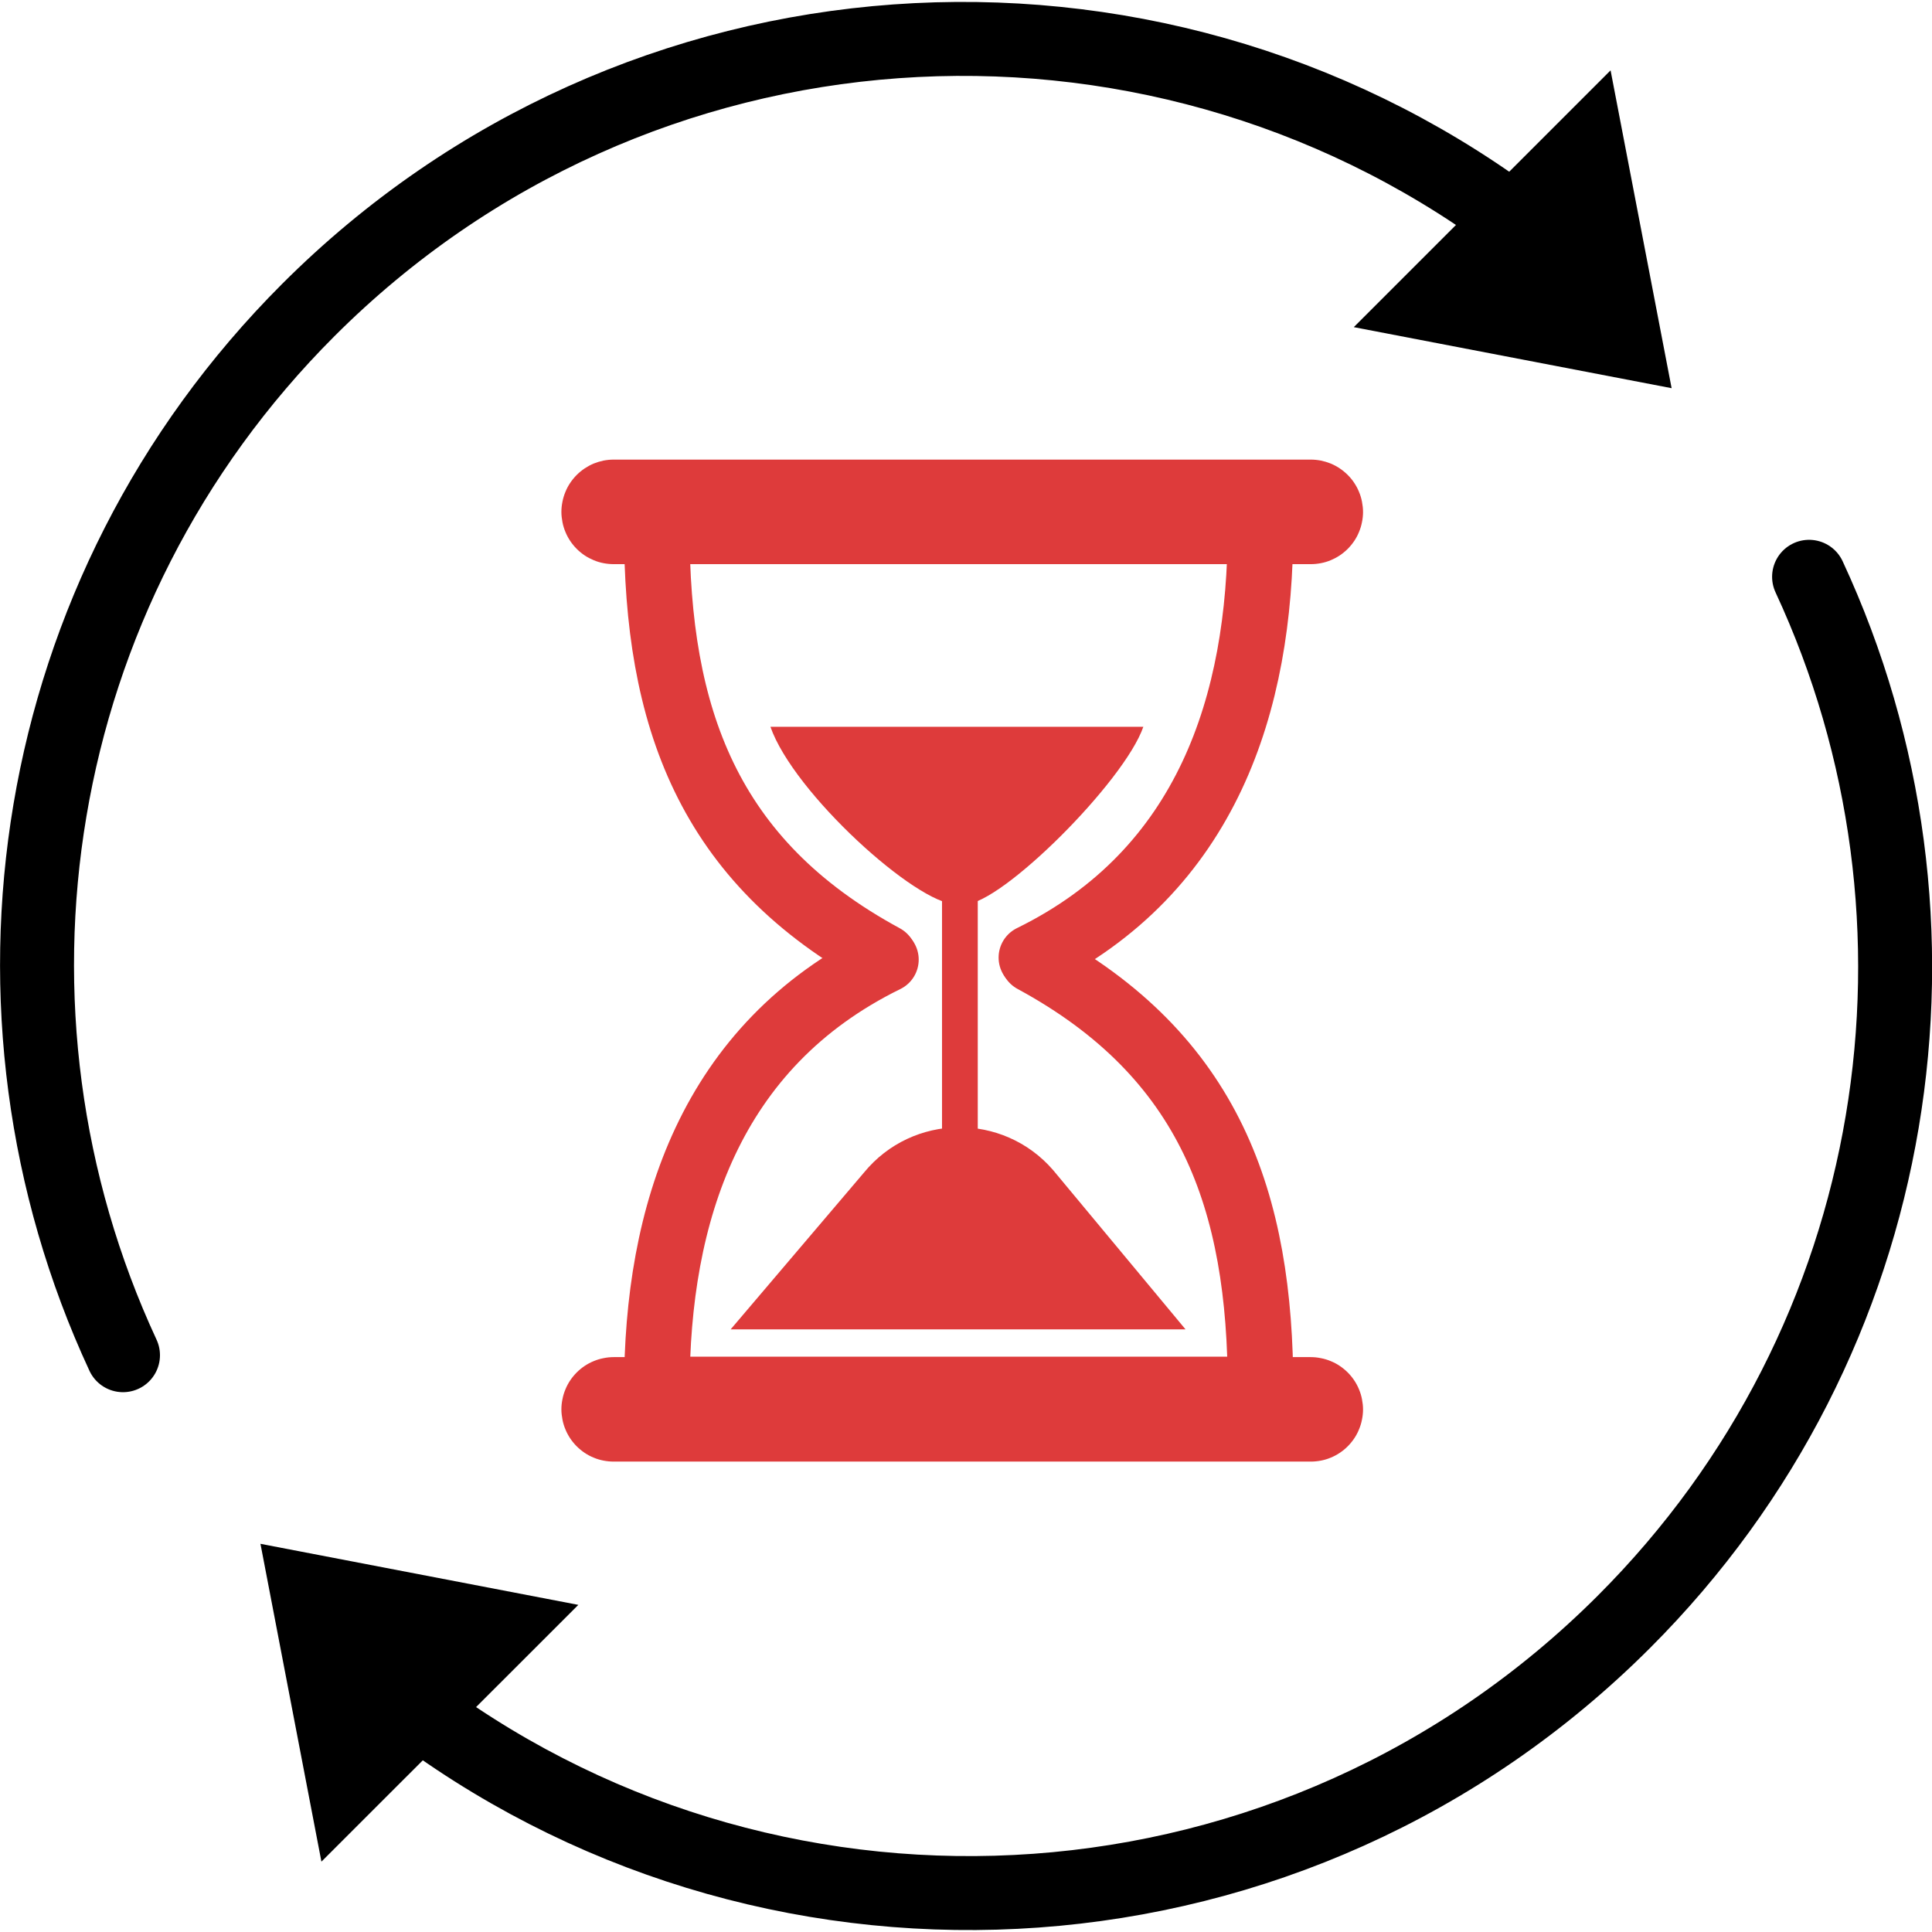
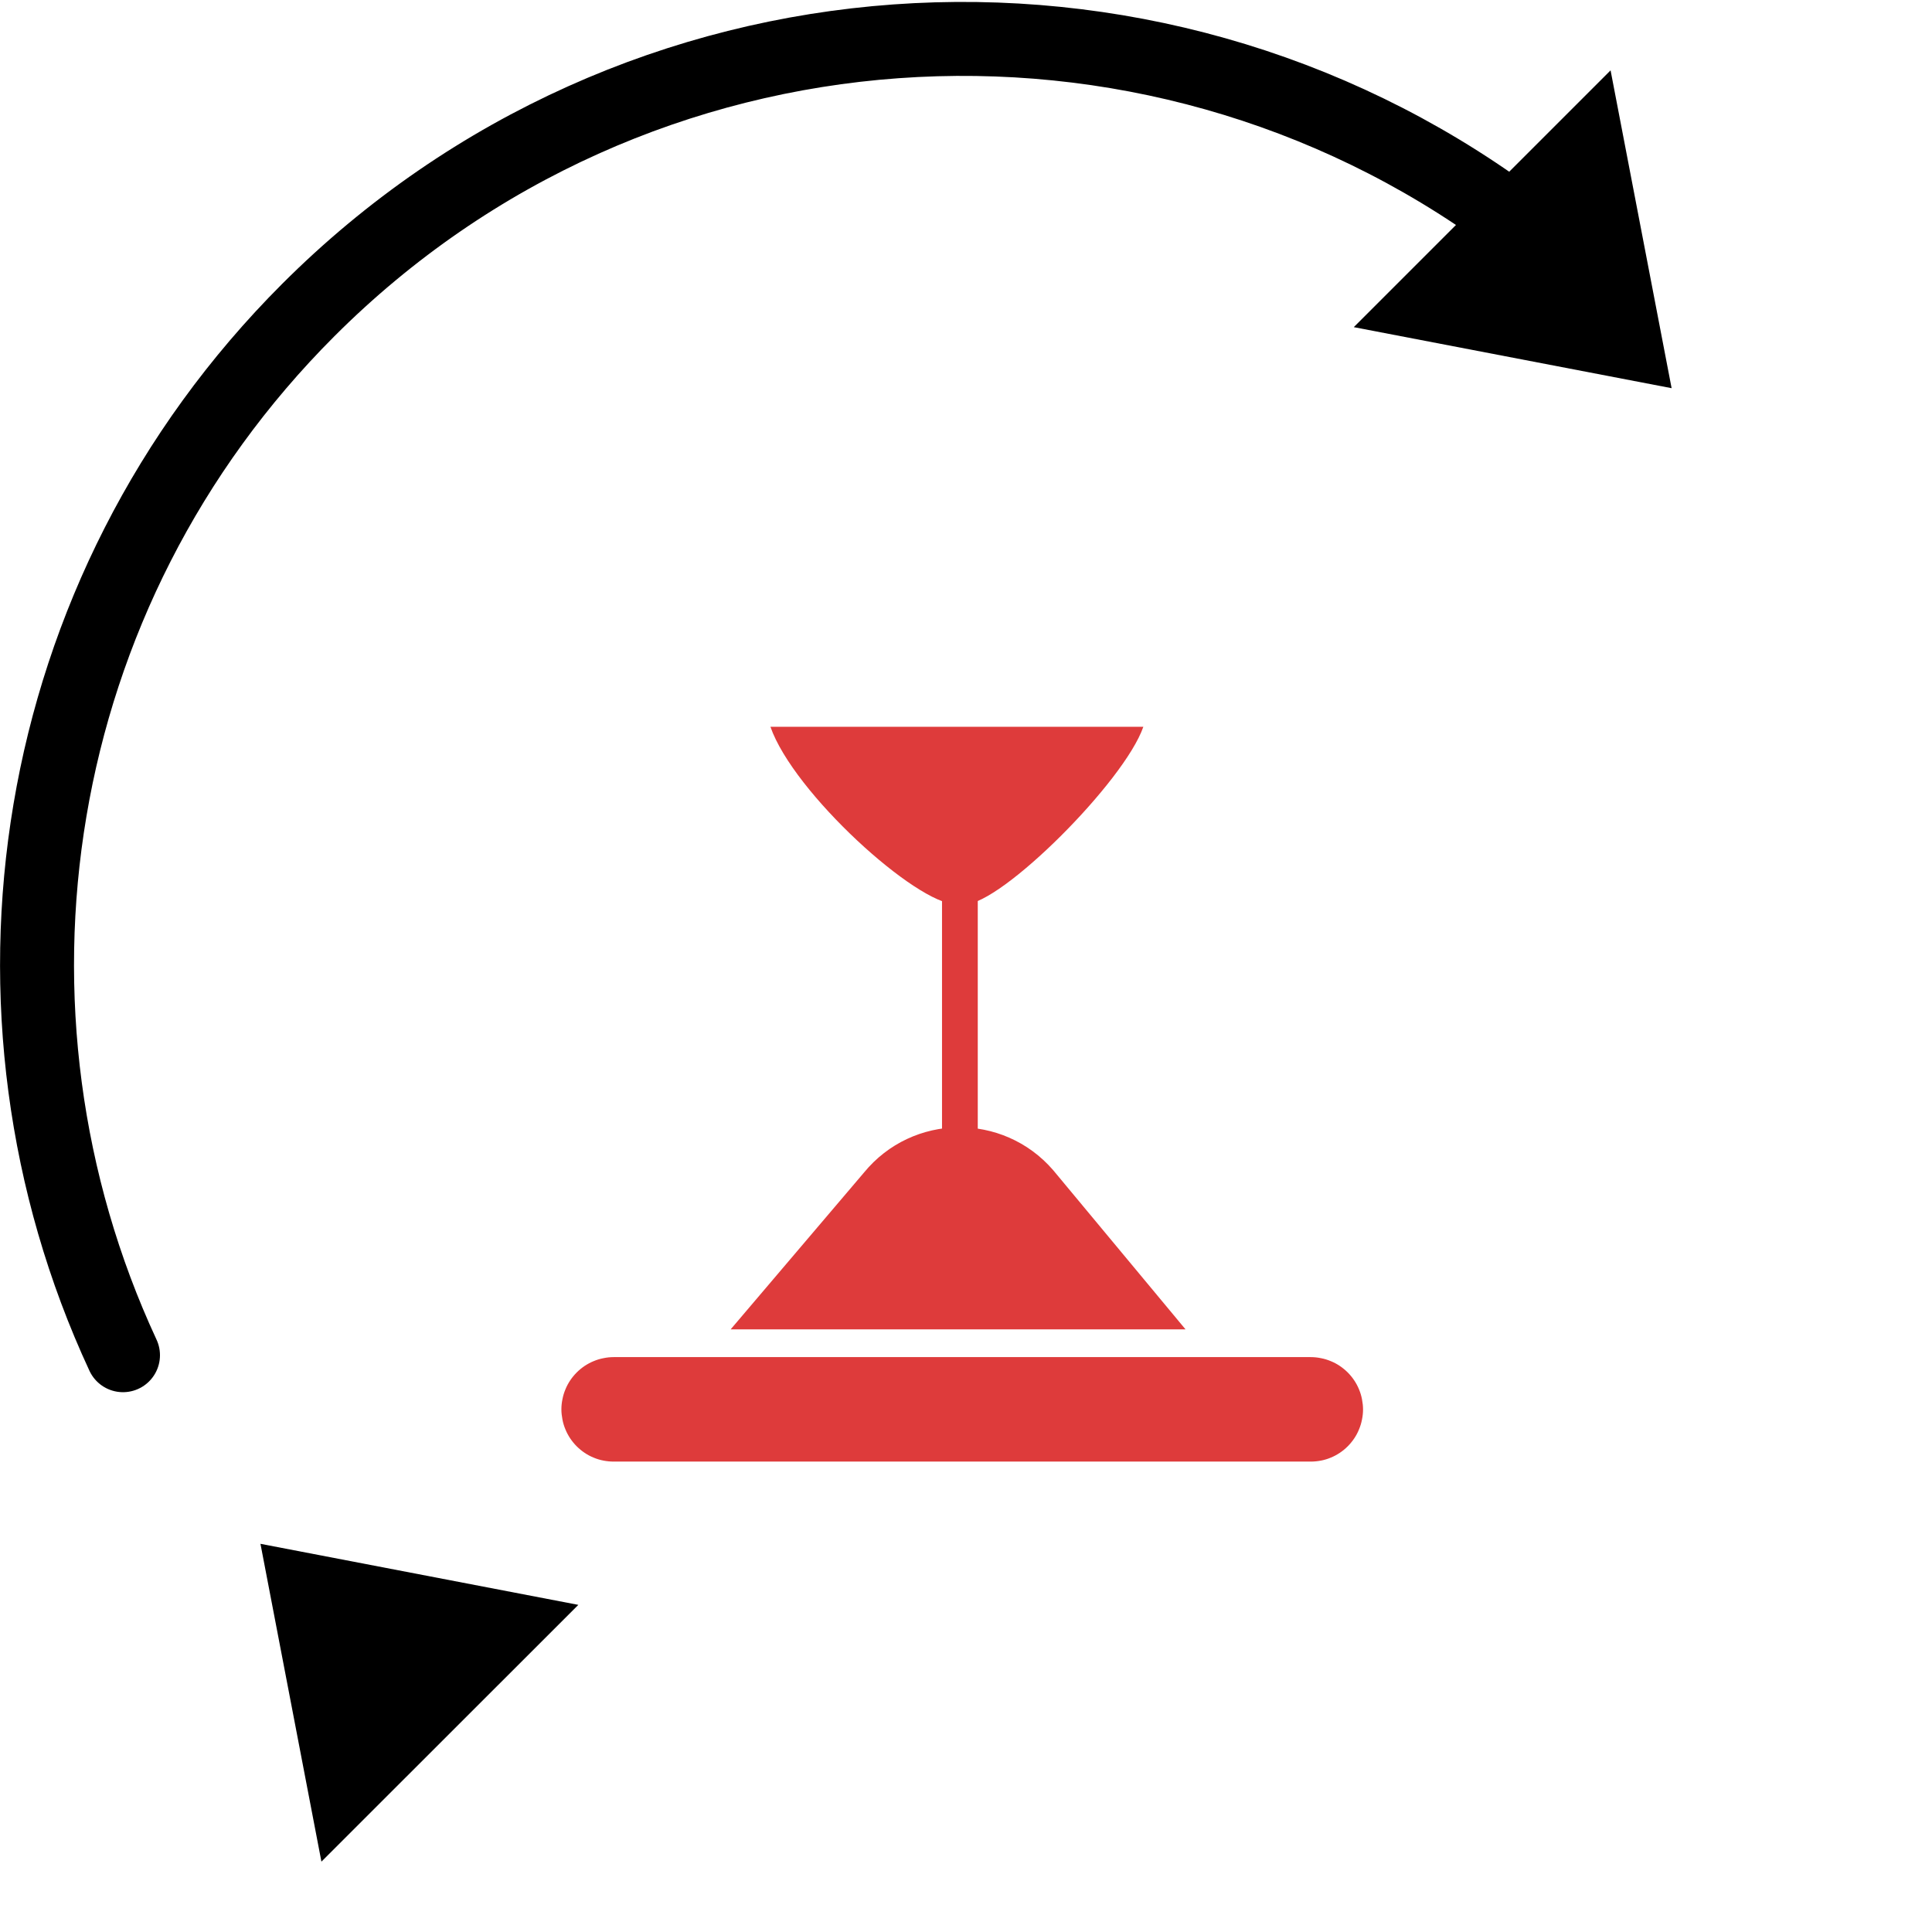
<svg xmlns="http://www.w3.org/2000/svg" id="Layer_2" viewBox="0 0 273.49 273.49">
  <defs>
    <style>.cls-1,.cls-2,.cls-3,.cls-4{fill:none;}.cls-2{stroke-width:5.06px;}.cls-2,.cls-3{stroke:#de3b3b;}.cls-2,.cls-3,.cls-4{stroke-miterlimit:14.21;}.cls-3{stroke-width:9.28px;}.cls-3,.cls-4{stroke-linecap:round;}.cls-5{clip-path:url(#clippath-1);}.cls-6{clip-path:url(#clippath-3);}.cls-7{clip-path:url(#clippath-2);}.cls-8{fill:#de3b3b;}.cls-4{stroke:#000;stroke-width:10.47px;}.cls-9{clip-path:url(#clippath);}</style>
    <clipPath id="clippath">
      <rect class="cls-1" width="273.49" height="273.49" />
    </clipPath>
    <clipPath id="clippath-1">
      <rect class="cls-1" width="273.49" height="273.49" />
    </clipPath>
    <clipPath id="clippath-2">
-       <rect class="cls-1" width="273.49" height="267.77" />
-     </clipPath>
+       </clipPath>
    <clipPath id="clippath-3">
      <rect class="cls-1" y="3.77" width="273.49" height="269.72" />
    </clipPath>
  </defs>
  <g id="Layer_1-2">
    <path d="M191.64,46.31l36.35-36.35,8.64,44.99-44.99-8.64Z" />
    <g class="cls-9">
      <path class="cls-4" d="M17.41,191.84C-5.11,143.34,3.63,83.91,43.63,43.9,89.99-2.47,162.45-6.83,213.72,30.79" />
    </g>
    <path d="M81.87,227.18l-36.37,36.35-8.63-44.99,44.99,8.64Z" />
    <g class="cls-5">
-       <path class="cls-4" d="M256.09,81.65c22.54,48.49,13.8,107.94-26.22,147.94-46.36,46.36-118.82,50.73-170.09,13.12" />
-     </g>
+       </g>
    <g class="cls-7">
      <path class="cls-3" d="M125.16,135.48c-25.08-13.58-32.19-34.12-32.19-60.78h85.46c0,24.76-7.51,48.63-32.43,60.85" />
    </g>
    <g class="cls-6">
-       <path class="cls-3" d="M146.25,135.91c25.08,13.58,32.19,34.12,32.19,60.78h-85.46c0-24.76,7.5-48.63,32.43-60.85" />
-     </g>
-     <path class="cls-8" d="M86.87,65.06h98.68c.48,0,.97.05,1.44.14.48.1.94.24,1.39.42.45.19.88.42,1.28.69.4.27.78.58,1.12.92s.65.71.92,1.12.5.83.68,1.28c.19.45.33.91.42,1.39.09.48.15.96.15,1.45s-.05.97-.15,1.44c-.09.48-.23.94-.42,1.39-.18.45-.41.88-.68,1.28-.27.4-.58.78-.92,1.12s-.72.65-1.12.92c-.41.27-.83.49-1.28.68s-.91.33-1.39.42c-.47.09-.96.14-1.44.14h-98.68c-.48,0-.97-.05-1.44-.14-.48-.09-.94-.23-1.39-.42s-.88-.41-1.28-.68c-.4-.27-.78-.58-1.12-.92s-.65-.72-.92-1.12c-.27-.41-.5-.83-.68-1.28-.19-.45-.33-.91-.42-1.39-.09-.47-.15-.96-.15-1.44s.05-.97.15-1.45c.09-.47.23-.94.42-1.39.18-.45.41-.88.68-1.28s.58-.78.92-1.12.72-.65,1.12-.92c.41-.27.83-.5,1.28-.69.45-.18.91-.32,1.39-.42.47-.09.96-.14,1.44-.14Z" />
+       </g>
    <path class="cls-8" d="M86.87,192.11h98.68c.48,0,.97.05,1.44.15.48.09.94.23,1.39.42.45.18.88.41,1.28.68.4.27.78.58,1.12.92s.65.72.92,1.12c.27.41.5.83.68,1.28.19.45.33.91.42,1.39.09.47.15.96.15,1.44s-.05.97-.15,1.44c-.09.48-.23.94-.42,1.39-.18.45-.41.88-.68,1.28-.27.4-.58.78-.92,1.12s-.72.65-1.12.92c-.41.27-.83.5-1.28.68-.45.19-.91.33-1.39.42-.47.09-.96.14-1.44.14h-98.68c-.48,0-.97-.05-1.44-.14-.48-.09-.94-.23-1.39-.42-.45-.18-.88-.41-1.28-.68-.4-.27-.78-.58-1.12-.92s-.65-.72-.92-1.12c-.27-.41-.5-.83-.68-1.28-.19-.45-.33-.91-.42-1.39-.09-.47-.15-.96-.15-1.44s.05-.97.15-1.44c.09-.48.23-.94.42-1.39.18-.45.41-.88.68-1.28.27-.4.58-.78.92-1.12s.72-.65,1.12-.92c.41-.27.83-.5,1.28-.68.45-.19.91-.33,1.39-.42.47-.1.96-.15,1.44-.15Z" />
    <path class="cls-8" d="M161.85,102.88c-2.71,7.8-20.11,25.13-25.26,25.13-.41.06-.82.06-1.25,0-5.61,0-23.02-15.76-26.28-25.13" />
    <path class="cls-8" d="M103.43,188.18l18.87-22.19c6.88-8.4,19.67-8.57,26.78-.35l18.74,22.54h-64.39Z" />
    <path class="cls-2" d="M135.88,115.46v58.74" />
  </g>
</svg>